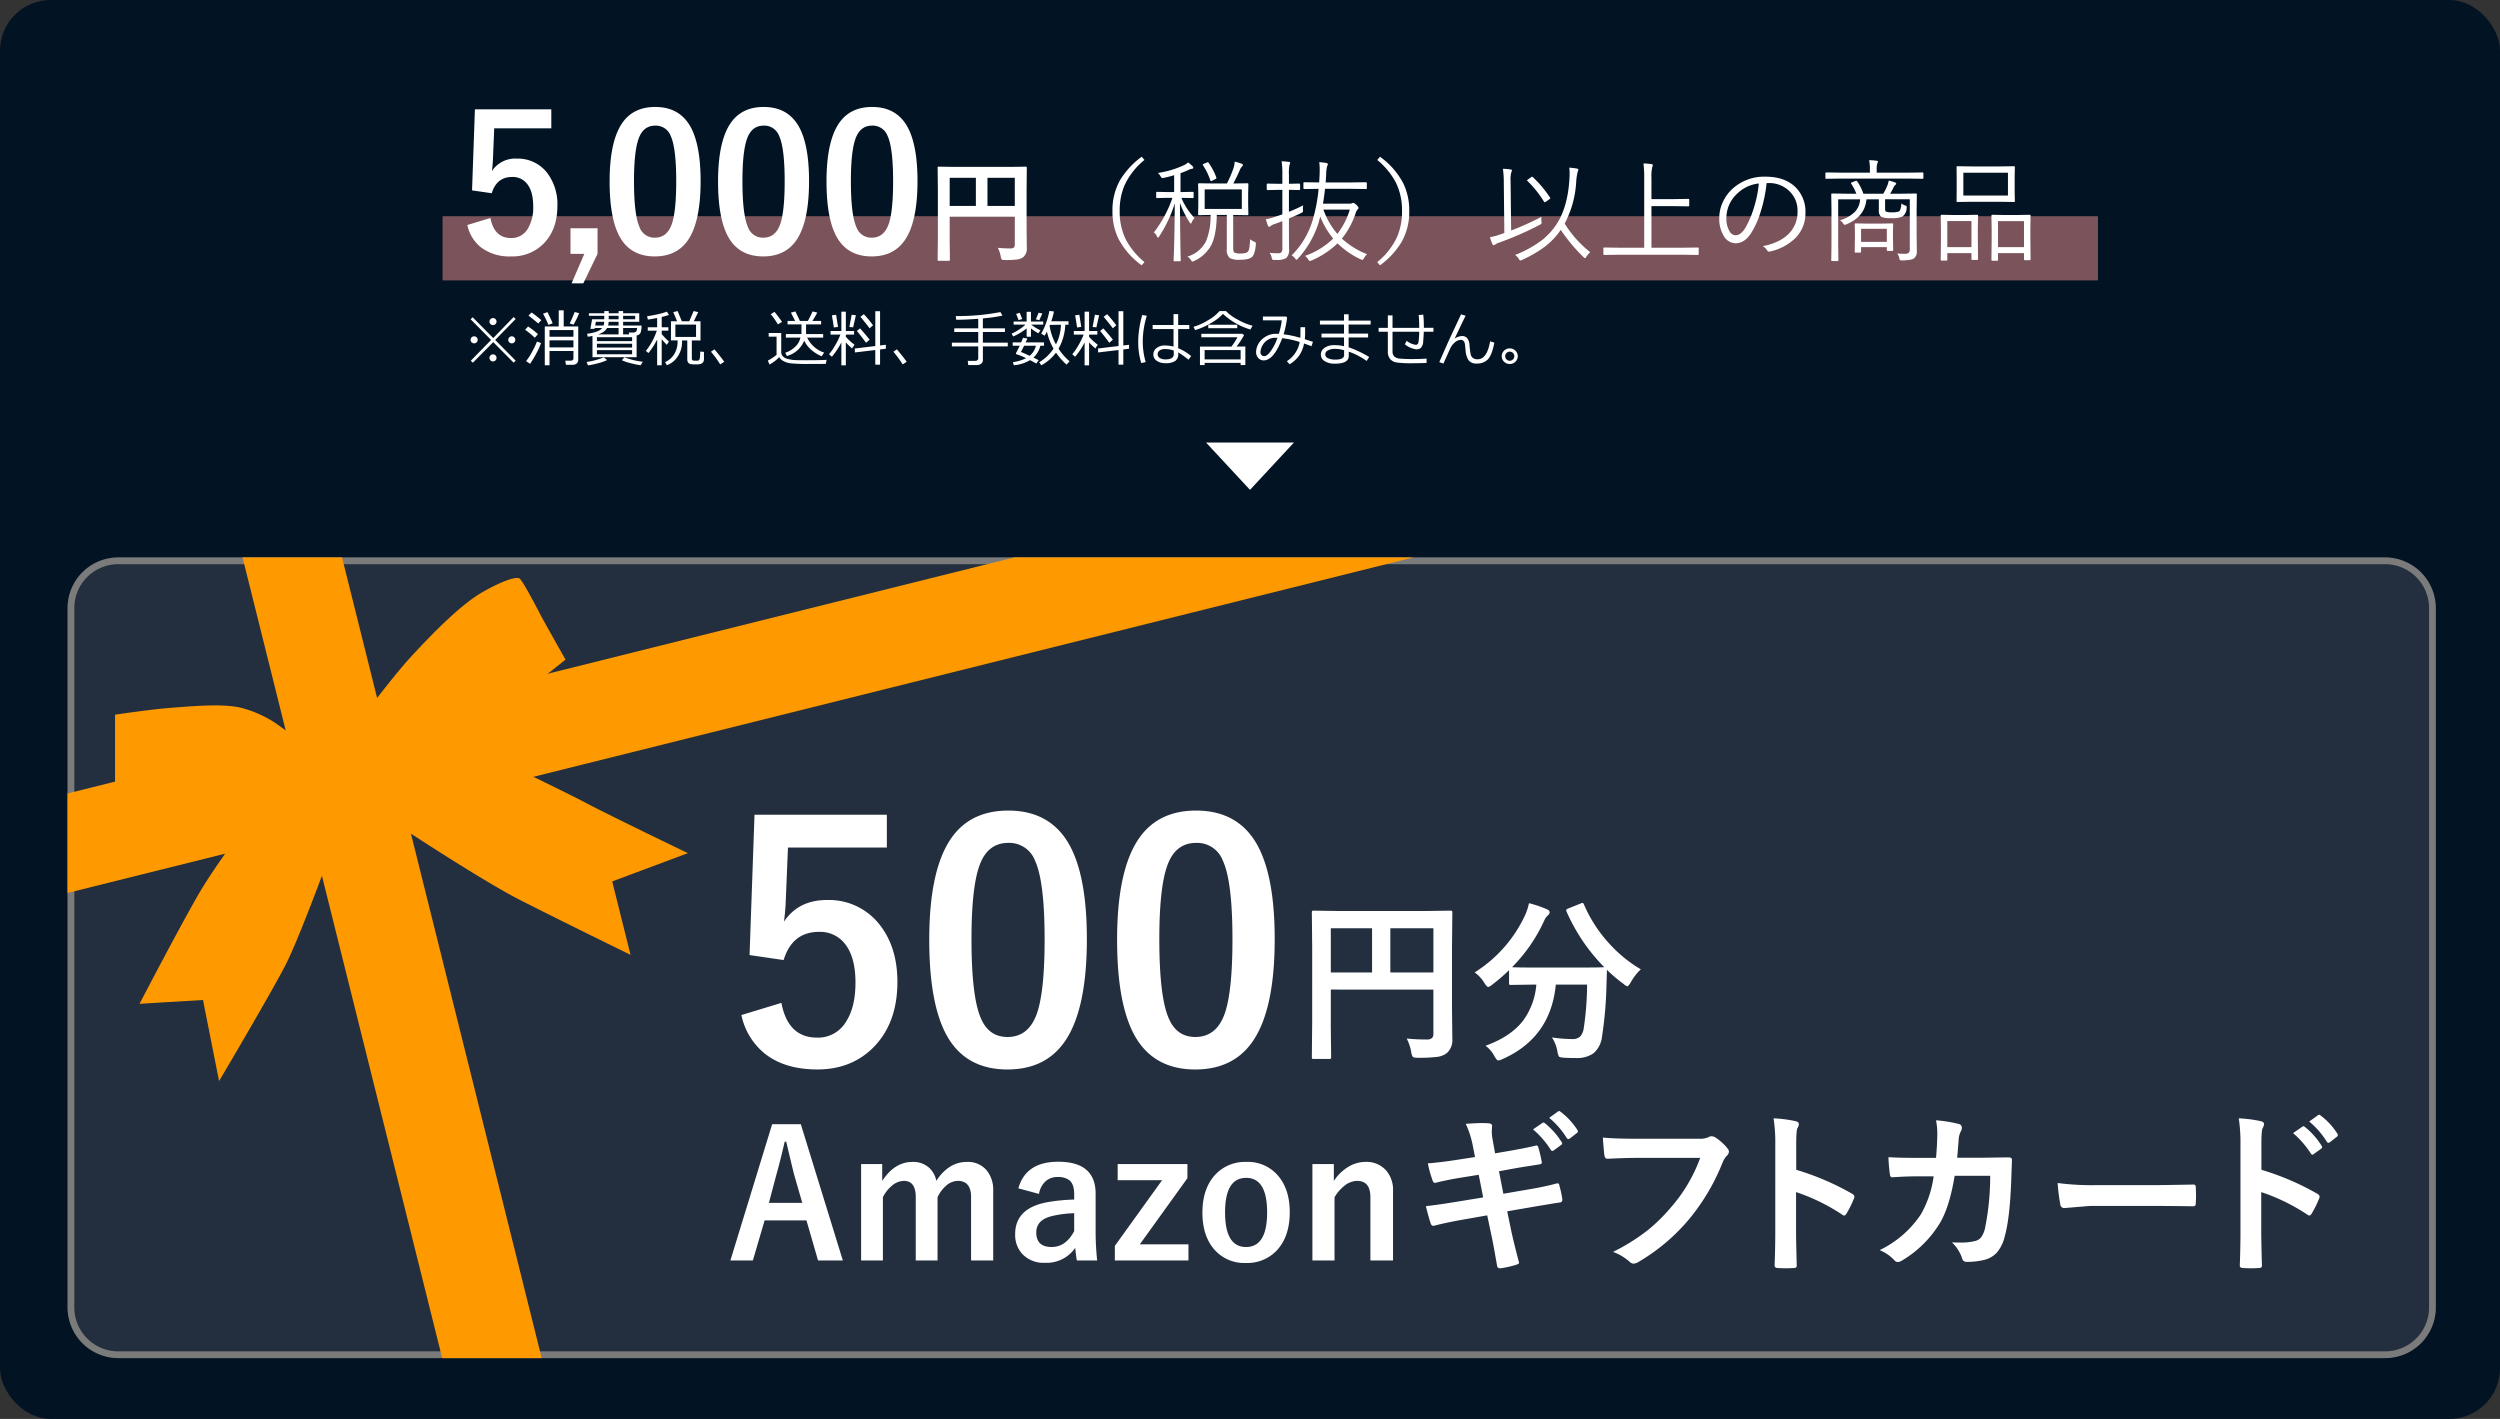
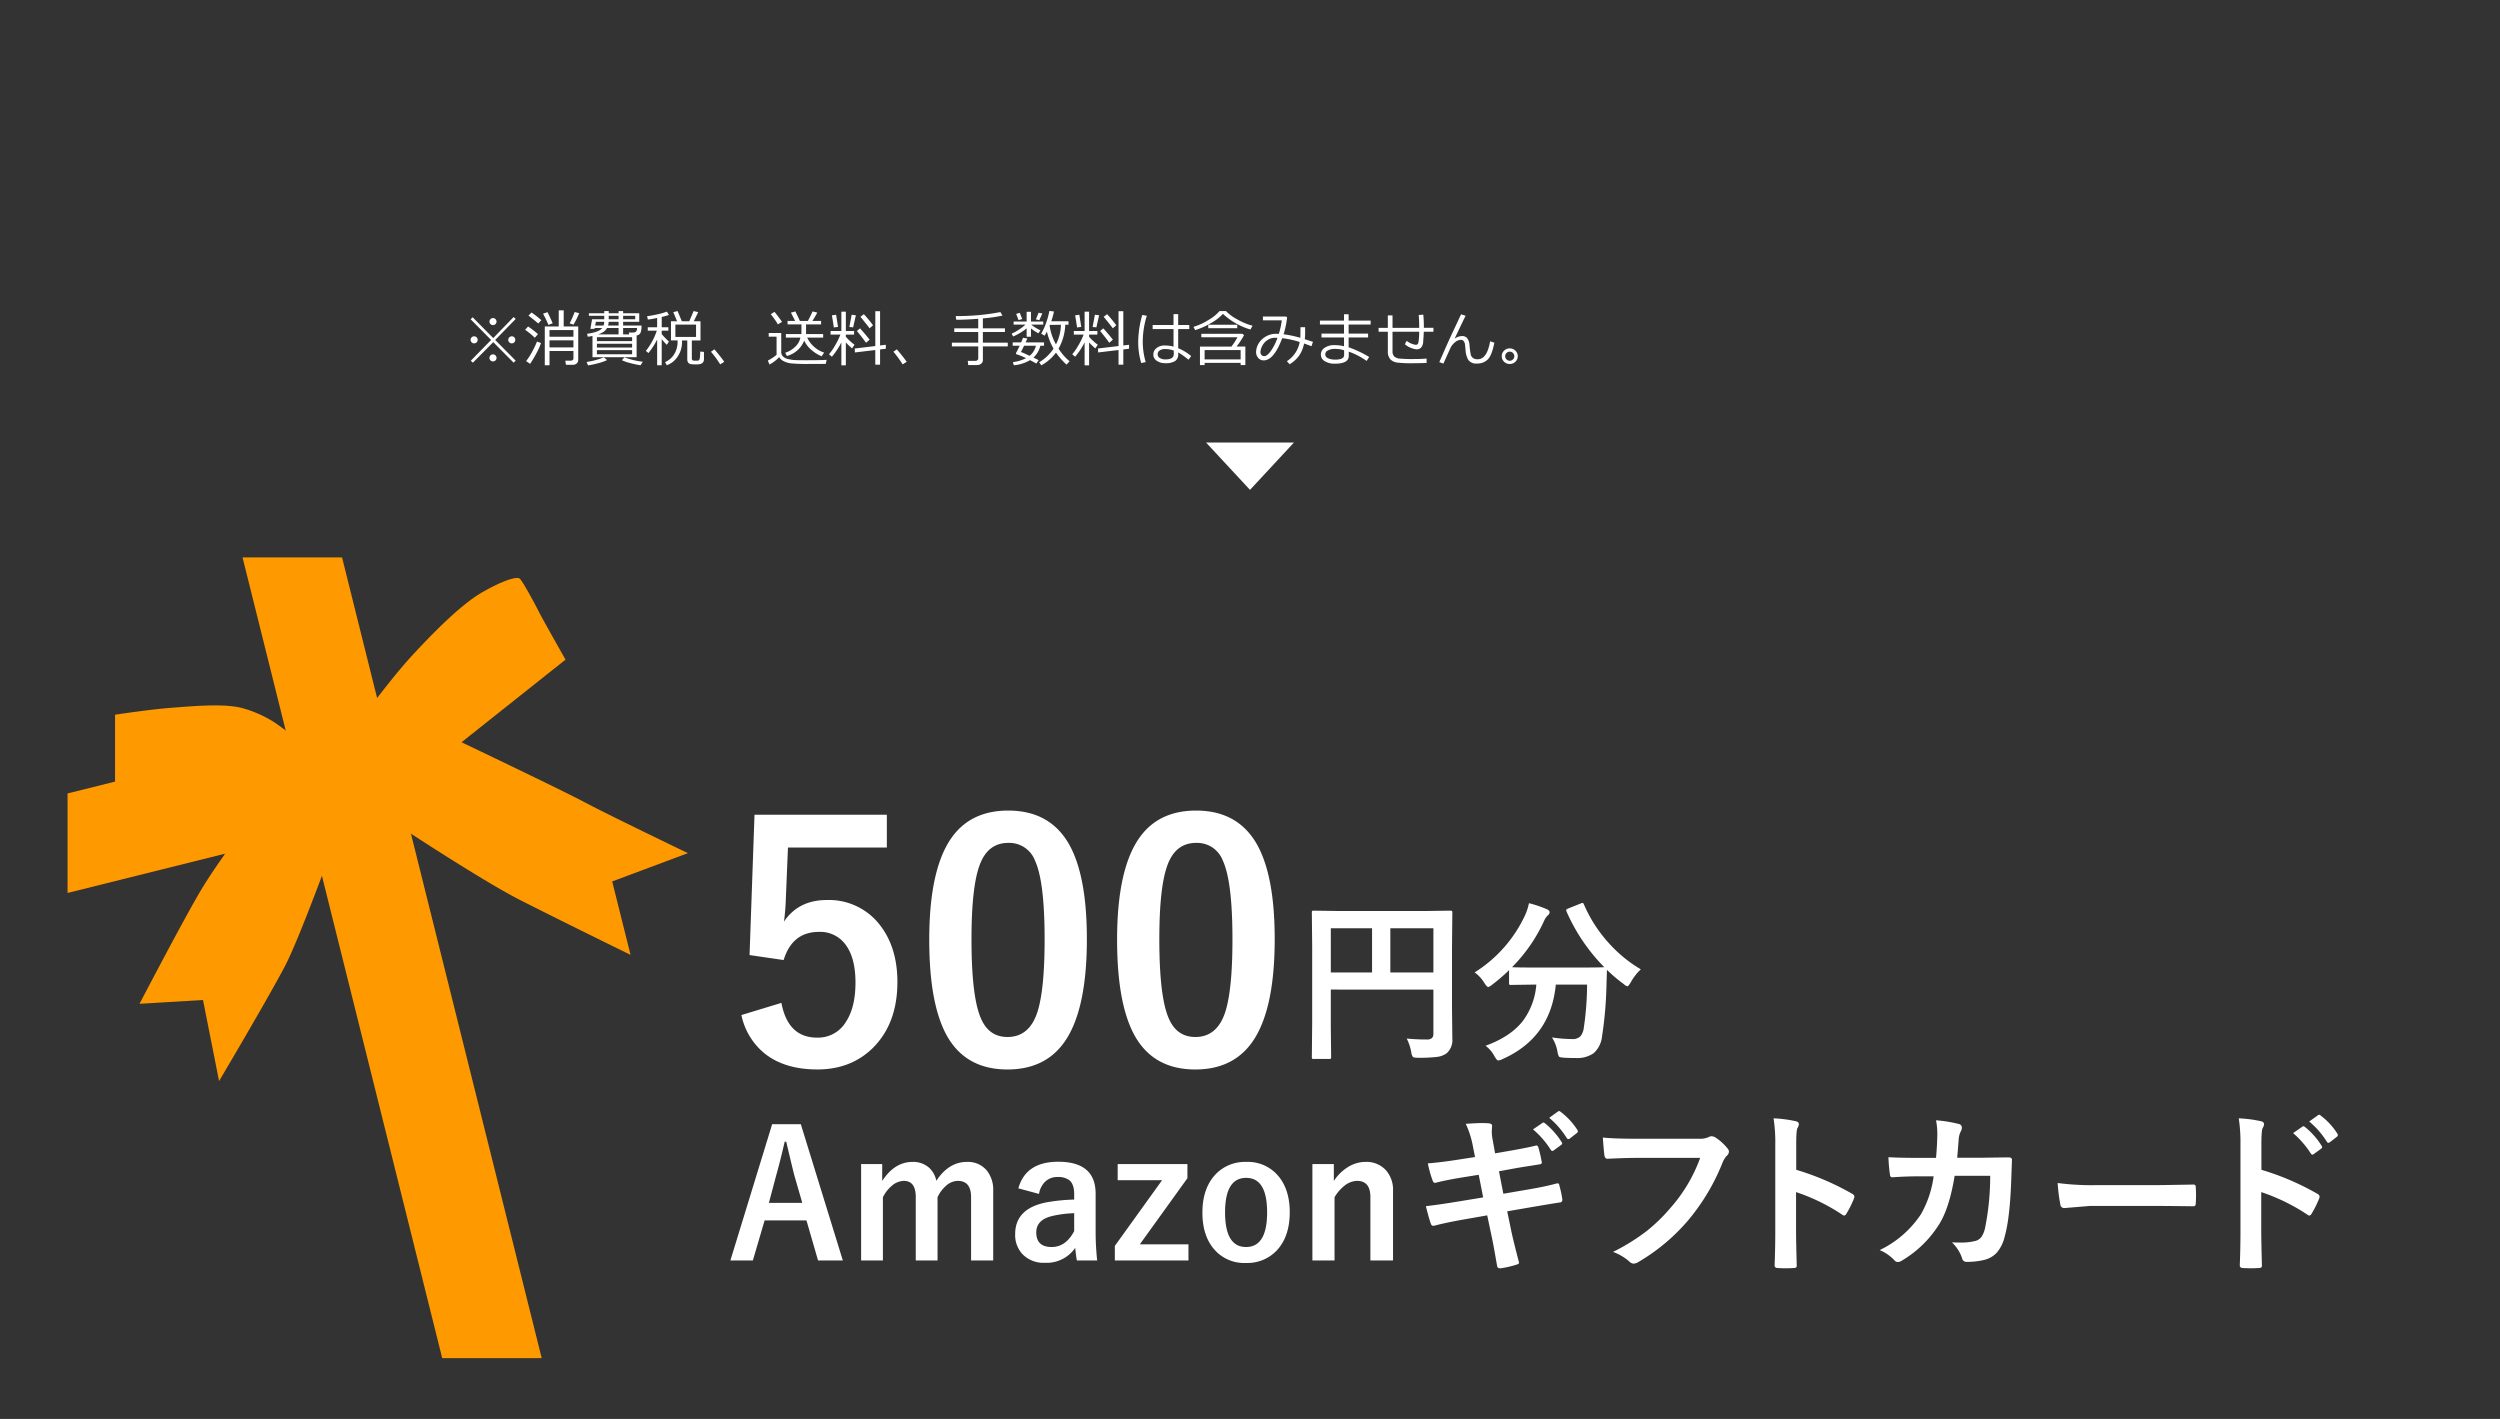
<svg xmlns="http://www.w3.org/2000/svg" width="740" height="420" viewBox="0 0 740 420">
  <rect x="0" y="0" width="740" height="420" fill="#333333" stroke="none" />
  <defs>
    <clipPath id="clip-path">
      <rect id="長方形_2212" data-name="長方形 2212" width="419" height="237" transform="translate(0.464 -0.311)" fill="#f90" />
    </clipPath>
  </defs>
  <g id="amazon_giftcard500" transform="translate(0.203 -0.28)">
-     <rect id="長方形_2217" data-name="長方形 2217" width="740" height="420" rx="15" transform="translate(-0.203 0.28)" fill="#021324" />
    <path id="多角形_5" data-name="多角形 5" d="M13,0,26,14H0Z" transform="translate(382.797 145.28) rotate(180)" fill="#fff" />
-     <rect id="長方形_2218" data-name="長方形 2218" width="490" height="19" transform="translate(130.797 64.28)" fill="#f99595" opacity="0.49" />
-     <path id="パス_16618" data-name="パス 16618" d="M35.186-42.629v5.605h-16.9l-.355,8.613a38.678,38.678,0,0,1-.328,4.047,8.27,8.27,0,0,1,7.328-3.691,10.977,10.977,0,0,1,9.105,4.32,15.382,15.382,0,0,1,2.953,9.68q0,7.191-4.293,11.375A12.975,12.975,0,0,1,23.319.9a14.115,14.115,0,0,1-8.887-2.625,11.461,11.461,0,0,1-4.1-6.672l6.836-2.078q1.121,5.934,6.1,5.934a5.563,5.563,0,0,0,5-2.816,12.2,12.2,0,0,0,1.559-6.59q0-4.43-1.859-6.7a5.358,5.358,0,0,0-4.375-1.969q-4.566,0-6.043,4.813l-5.824-.848.848-23.98ZM48.874-7.437V.137L44.663,8.859H41.191L44.964.137h-4.1V-7.437Zm17.079-35.9q7.109,0,10.391,5.77,3.035,5.387,3.035,16.188,0,12.359-3.965,17.773Q72.105.9,65.816.9,58.625.9,55.4-4.977q-2.953-5.414-2.953-16.3,0-12.3,3.992-17.664Q59.719-43.34,65.953-43.34Zm0,5.523q-3.609,0-4.977,4.02-1.312,3.773-1.312,12.441,0,9.926,1.641,13.59a4.65,4.65,0,0,0,4.512,3.117q3.691,0,5.086-4.184,1.258-3.8,1.258-12.523,0-9.871-1.641-13.426A4.686,4.686,0,0,0,65.953-37.816Zm32.1-5.523q7.109,0,10.391,5.77,3.035,5.387,3.035,16.188,0,12.359-3.965,17.773Q104.207.9,97.918.9,90.727.9,87.5-4.977q-2.953-5.414-2.953-16.3,0-12.3,3.992-17.664Q91.82-43.34,98.055-43.34Zm0,5.523q-3.609,0-4.977,4.02-1.312,3.773-1.312,12.441,0,9.926,1.641,13.59a4.65,4.65,0,0,0,4.512,3.117q3.691,0,5.086-4.184,1.258-3.8,1.258-12.523,0-9.871-1.641-13.426A4.686,4.686,0,0,0,98.055-37.816Zm32.1-5.523q7.109,0,10.391,5.77,3.035,5.387,3.035,16.188,0,12.359-3.965,17.773Q136.309.9,130.02.9,122.828.9,119.6-4.977q-2.953-5.414-2.953-16.3,0-12.3,3.992-17.664Q123.922-43.34,130.156-43.34Zm0,5.523q-3.609,0-4.977,4.02-1.312,3.773-1.312,12.441,0,9.926,1.641,13.59a4.65,4.65,0,0,0,4.512,3.117q3.691,0,5.086-4.184,1.258-3.8,1.258-12.523,0-9.871-1.641-13.426A4.686,4.686,0,0,0,130.156-37.816ZM167.369-1.644a36.505,36.505,0,0,0,3.722.177,1.436,1.436,0,0,0,1.047-.29,1.166,1.166,0,0,0,.242-.838v-8.25H153.108v7.025l.064,5.64q0,.274-.081.322a.6.6,0,0,1-.306.048H149.9a.484.484,0,0,1-.3-.056.524.524,0,0,1-.056-.314l.064-6.461V-18.772l-.064-6.494a.588.588,0,0,1,.064-.354.6.6,0,0,1,.306-.048l4.479.064h16.726l4.447-.064q.274,0,.322.081a.65.65,0,0,1,.048.322l-.064,6.623v11.3l.064,5.72a3.279,3.279,0,0,1-1.063,2.739,3.806,3.806,0,0,1-1.837.693,27.835,27.835,0,0,1-3.529.161q-.838,0-1-.177a2.156,2.156,0,0,1-.29-.886A9.444,9.444,0,0,0,167.369-1.644Zm5.011-20.722h-8.089v8.314h8.089Zm-19.271,8.314h7.75v-8.314h-7.75Zm57.653-13.6A20.828,20.828,0,0,0,204.8-20a19.018,19.018,0,0,0-1.37,7.46,18.582,18.582,0,0,0,1.821,8.443,21.777,21.777,0,0,0,5.511,6.671l-.822.951a22.663,22.663,0,0,1-6.929-7.944,18.342,18.342,0,0,1-1.724-8.121,18.054,18.054,0,0,1,2.272-9.168,23.939,23.939,0,0,1,6.381-6.9ZM243.729-2.675Q243.5.209,242.6,1.063q-.9.822-3.5.822a5.946,5.946,0,0,1-3.078-.5,3.054,3.054,0,0,1-.886-2.61V-11.376h-2.965q-.113,6.042-1.692,9.04a10.8,10.8,0,0,1-4.979,4.56,1.19,1.19,0,0,1-.532.193q-.193,0-.451-.435A2.73,2.73,0,0,0,223.459.951a8.993,8.993,0,0,0,5.527-4.56,19.233,19.233,0,0,0,1.337-7.767q-1.531.016-2.675.048-.145,0-.58.016h-.177a.228.228,0,0,1-.258-.258l.064-2.788v-3.319l-.064-2.771q0-.306.258-.306l4.093.064h4.189a34.072,34.072,0,0,0,1.982-4.657,8.834,8.834,0,0,0,.322-1.8,12.481,12.481,0,0,1,2.095.628q.338.161.338.354a.836.836,0,0,1-.306.5,2.951,2.951,0,0,0-.6.951q-.886,2.079-1.95,4.028h.1l4.093-.064q.274,0,.274.306l-.064,2.771v3.319l.064,2.788q0,.258-.274.258l-4.093-.064h-.129v9.668q0,1.192.322,1.45a3.81,3.81,0,0,0,1.885.29q1.74,0,2.191-.6.5-.6.6-3.625A4.359,4.359,0,0,0,243.2-3.5q.548.226.548.532Q243.746-2.868,243.729-2.675Zm-4.157-10.49v-5.769H228.583v5.769Zm-13.986,2.707a3.53,3.53,0,0,0-.822,1.241q-.161.4-.274.4-.145,0-.322-.322a25.8,25.8,0,0,1-2.9-5.785q.016,5.7.129,12.166.016,1.241.064,3.658.032,1.015.032,1.176,0,.258-.274.258H219.64a.228.228,0,0,1-.258-.258q.274-5.72.354-16.871A39.754,39.754,0,0,1,215.112-5q-.177.338-.354.338-.145,0-.338-.435a2.4,2.4,0,0,0-.886-1.08,35.988,35.988,0,0,0,5.511-10.264h-1.16l-3.4.064a.228.228,0,0,1-.258-.258V-17.95a.228.228,0,0,1,.258-.258l3.4.064h1.66v-5a31.287,31.287,0,0,1-3.078.79,2.205,2.205,0,0,1-.419.064q-.226,0-.532-.548a4.133,4.133,0,0,0-.79-.967,28.068,28.068,0,0,0,7.589-2.24,4.672,4.672,0,0,0,1.354-.886,15.358,15.358,0,0,1,1.289,1.08.759.759,0,0,1,.274.5q0,.274-.5.338a2.745,2.745,0,0,0-.886.29,23.257,23.257,0,0,1-2.417.983v5.591h.226l3.4-.064a.228.228,0,0,1,.258.258v1.321a.228.228,0,0,1-.258.258l-3.368-.064A19.873,19.873,0,0,0,225.586-10.458Zm6.461-11.988a.969.969,0,0,1,.016.145q0,.177-.322.322l-.951.467a.872.872,0,0,1-.322.113q-.129,0-.209-.209a18.437,18.437,0,0,0-2.175-4.463.349.349,0,0,1-.081-.177q0-.1.306-.258l.935-.387a.75.75,0,0,1,.274-.1q.113,0,.209.161A18.252,18.252,0,0,1,232.047-22.446ZM276.665.242a4.178,4.178,0,0,0-.935,1.192q-.29.5-.451.5a1.826,1.826,0,0,1-.5-.161,24.7,24.7,0,0,1-6.864-4.737,25.692,25.692,0,0,1-7.686,5.06,2.88,2.88,0,0,1-.532.161q-.193,0-.435-.435a3.663,3.663,0,0,0-.983-1.08,22.924,22.924,0,0,0,8.347-5.124,23.927,23.927,0,0,1-3.835-6.526q-.016.1-.516,1.917A28.292,28.292,0,0,1,256.2,1.547q-.29.322-.435.322-.161,0-.451-.4a3.03,3.03,0,0,0-1-.854,24.543,24.543,0,0,0,6.236-10.474,46.824,46.824,0,0,0,1.756-9.249l-4.222.064q-.274,0-.274-.29V-20.8q0-.258.274-.258l4.383.064q.064-.725.129-2.111.032-1,.032-1.692a16.859,16.859,0,0,0-.129-2.208q1.466.129,2.079.242.467.113.467.387a2.507,2.507,0,0,1-.242.661,11.05,11.05,0,0,0-.258,2.449q-.032.79-.161,2.272h7.428l4.544-.064q.226,0,.226.258v1.466q0,.29-.226.29l-4.544-.064h-7.605q-.274,2.514-.612,4.4h7.815a1.747,1.747,0,0,0,.757-.129,1.285,1.285,0,0,1,.435-.1q.242,0,.886.564.628.628.628.886a.535.535,0,0,1-.226.435,2.9,2.9,0,0,0-.628,1.192A23.9,23.9,0,0,1,269.2-4.383,23.52,23.52,0,0,0,276.665.242Zm-5.124-13.2h-7.815a22.748,22.748,0,0,0,4.125,7.187A21.786,21.786,0,0,0,271.541-12.955Zm-13.793-1.273a5.133,5.133,0,0,0-.081.935q0,.193.016.387.016.177.016.274a.6.6,0,0,1-.129.435,2.274,2.274,0,0,1-.467.29q-1.321.628-3.577,1.579v4.093l.032,5.043a3.158,3.158,0,0,1-.854,2.578,5.276,5.276,0,0,1-2.868.564h-.564a1.138,1.138,0,0,1-.645-.113,1.329,1.329,0,0,1-.193-.548,4.165,4.165,0,0,0-.628-1.45,22.665,22.665,0,0,0,2.578.129,1.1,1.1,0,0,0,.967-.371,2.023,2.023,0,0,0,.226-1.112V-9.539q-.709.274-2.272.838a3.628,3.628,0,0,0-1.225.628.6.6,0,0,1-.435.193q-.193,0-.322-.29a19.414,19.414,0,0,1-.628-1.934,21.06,21.06,0,0,0,2.933-.79q1.724-.564,1.95-.661V-18.8h-1.192l-3.158.064a.242.242,0,0,1-.274-.274V-20.4q0-.258.274-.258l3.158.064h1.192v-2.675a24.925,24.925,0,0,0-.226-4q.822.032,2.143.177.4.048.4.29a2.011,2.011,0,0,1-.209.628,12.636,12.636,0,0,0-.161,2.868v2.707l3.029-.064q.274,0,.274.258v1.386a.242.242,0,0,1-.274.274l-3.029-.064v6.494A41.32,41.32,0,0,0,257.748-14.228ZM279.662-27.65l.822-.951a22.663,22.663,0,0,1,6.929,7.944,18.342,18.342,0,0,1,1.724,8.121,18.054,18.054,0,0,1-2.272,9.168,23.939,23.939,0,0,1-6.381,6.9l-.822-.951a20.828,20.828,0,0,0,5.962-7.654,19.018,19.018,0,0,0,1.37-7.46,18.582,18.582,0,0,0-1.821-8.443A21.777,21.777,0,0,0,279.662-27.65ZM342.7-.354a6.707,6.707,0,0,0-1.16,1.37q-.242.4-.354.4-.129,0-.435-.29a49.739,49.739,0,0,1-6.768-8.089A21.488,21.488,0,0,1,329.307-2a37.374,37.374,0,0,1-6.8,3.948,1.826,1.826,0,0,1-.5.161q-.193,0-.467-.5a3.856,3.856,0,0,0-1.08-1.144A33.19,33.19,0,0,0,328.534-4a19.769,19.769,0,0,0,4.141-4.544q3.126-4.689,3.787-12.278.145-1.724.145-2.82a12.14,12.14,0,0,0-.113-1.74q1.257.1,2.272.274.435.1.435.354a4.5,4.5,0,0,1-.226.693,16.982,16.982,0,0,0-.435,3.174,29.936,29.936,0,0,1-3.4,12.069A33.074,33.074,0,0,0,342.7-.354ZM328.276-9.426a2.912,2.912,0,0,1,.048.4q0,.258-.564.58a96.909,96.909,0,0,1-12.085,5.285,4.264,4.264,0,0,0-1.16.564.557.557,0,0,1-.387.193q-.226,0-.371-.338a17.16,17.16,0,0,1-.725-2.046,21.269,21.269,0,0,0,2.675-.693q.532-.161,1.579-.564l-.161-14.486a30.533,30.533,0,0,0-.258-4.512,18.235,18.235,0,0,1,2.224.193q.435.048.435.306a1.994,1.994,0,0,1-.193.612,7.916,7.916,0,0,0-.209,2.4q0,.435.016.967L319.3-6.768a86.064,86.064,0,0,0,8.975-4.044,4.356,4.356,0,0,0-.048.677A5.012,5.012,0,0,0,328.276-9.426Zm2.546-7.074a.313.313,0,0,1,.064.161q0,.129-.29.338l-.935.661a.941.941,0,0,1-.419.193q-.1,0-.242-.193a31.6,31.6,0,0,0-4.882-6.107.264.264,0,0,1-.1-.161q0-.1.29-.306l.9-.628a.584.584,0,0,1,.306-.145.314.314,0,0,1,.209.113A33.394,33.394,0,0,1,330.822-16.5ZM374.811.209a.228.228,0,0,1-.258.258L370.187.4H351.221l-4.367.064A.228.228,0,0,1,346.6.209V-1.482a.228.228,0,0,1,.258-.258l4.367.064h7.46v-20.19a37.734,37.734,0,0,0-.209-4.753,19.266,19.266,0,0,1,2.32.193q.435.064.435.29a1.951,1.951,0,0,1-.177.628,13.17,13.17,0,0,0-.226,3.207v6.236h6.558l4.351-.064q.274,0,.274.258v1.692q0,.258-.274.258l-4.351-.064h-6.558V-1.676h9.362l4.367-.064a.228.228,0,0,1,.258.258ZM394.92-20.818a42.415,42.415,0,0,1-1.772,8.524,26.2,26.2,0,0,1-2.578,5.9q-2,3.4-4.85,3.4A4.1,4.1,0,0,1,382.207-5.2,9.782,9.782,0,0,1,380.9-10.49a11.237,11.237,0,0,1,1.128-4.85,12.219,12.219,0,0,1,2.707-3.706A13.924,13.924,0,0,1,394.63-22.7q5.849,0,9.056,3.335a10.1,10.1,0,0,1,2.723,7.3,10.364,10.364,0,0,1-2.917,7.477,15.415,15.415,0,0,1-7.573,4.028,1.153,1.153,0,0,1-.29.048.654.654,0,0,1-.564-.4,3.732,3.732,0,0,0-1.289-1.225q5.3-1.047,7.944-3.932a9.135,9.135,0,0,0,2.353-6.4,7.923,7.923,0,0,0-2.8-6.3,8.491,8.491,0,0,0-5.72-2.046Zm-2.3.129a10.73,10.73,0,0,0-6.429,3.029,9.758,9.758,0,0,0-3.174,7.138,7.157,7.157,0,0,0,1,4.093,2.074,2.074,0,0,0,1.676,1.063q1.692,0,3.062-2.417a29.267,29.267,0,0,0,2.546-6.2A34.826,34.826,0,0,0,392.616-20.689ZM439.377-.725a2.589,2.589,0,0,1-.757,2.143q-.741.628-3.593.661a1.2,1.2,0,0,1-.628-.1.974.974,0,0,1-.193-.5,3.444,3.444,0,0,0-.628-1.45q1.241.1,2.336.1,1.386,0,1.386-1.192V-16.017h-7.315v2.675q0,.79.226.951a3.96,3.96,0,0,0,1.74.226,5.5,5.5,0,0,0,2.175-.258q.532-.354.693-2.369a3.163,3.163,0,0,0,1.1.6q.483.161.483.483a1.973,1.973,0,0,1-.032.306,3.2,3.2,0,0,1-1.241,2.5,7.5,7.5,0,0,1-3.335.467,6.872,6.872,0,0,1-2.933-.371,2.185,2.185,0,0,1-.725-1.9v-3.3h-3.658q-.467,5.172-5.946,7.4a1.255,1.255,0,0,1-.451.161q-.274,0-.532-.435a2.881,2.881,0,0,0-.918-.918,10.277,10.277,0,0,0,4.5-2.578,5.953,5.953,0,0,0,1.466-3.625h-6.494V-2.3l.064,4.351q0,.226-.258.226h-1.6q-.258,0-.258-.226l.064-4.4v-10.7l-.064-4.4q0-.274.258-.274l4.657.064h2.514a14.269,14.269,0,0,0-1.531-2.965.313.313,0,0,1-.064-.161q0-.113.371-.274l.918-.354a.732.732,0,0,1,.274-.081.358.358,0,0,1,.29.193,14.1,14.1,0,0,1,1.821,3.642h5.9a19.3,19.3,0,0,0,1.257-2.578,8.683,8.683,0,0,0,.354-1.321,15.8,15.8,0,0,1,1.885.564q.322.145.322.371,0,.145-.322.419a1.971,1.971,0,0,0-.467.661,17.119,17.119,0,0,1-1.015,1.885h3.029l4.625-.064q.258,0,.258.274l-.064,4.576v7.187Zm-6.993-.242q0,.242-.274.242h-1.354q-.258,0-.258-.242v-.886h-7.622V-.5q0,.274-.258.274h-1.354a.242.242,0,0,1-.274-.274l.064-4.222V-6.284l-.064-2.336a.228.228,0,0,1,.258-.258l3.48.064h3.948l3.448-.064a.228.228,0,0,1,.258.258L432.319-6.7V-5ZM430.5-3.4V-7.267h-7.622V-3.4Zm10.828-18.933q0,.258-.226.258l-4.286-.064H416.851l-4.27.064a.228.228,0,0,1-.258-.258V-23.7a.228.228,0,0,1,.258-.258l4.27.064h8.637v-.757a13.574,13.574,0,0,0-.226-2.933,17.9,17.9,0,0,1,2.208.161q.4.048.4.258a2.128,2.128,0,0,1-.209.6,6.851,6.851,0,0,0-.161,1.917v.757h9.313l4.286-.064q.226,0,.226.258Zm27.07,6.864a.228.228,0,0,1-.258.258l-4.431-.064H455.8l-4.431.064q-.226,0-.226-.258l.032-3.013v-4.044l-.032-3.013q0-.258.226-.258l4.431.064h7.912l4.431-.064a.228.228,0,0,1,.258.258l-.064,3.013v4.044Zm-2.046-1.66V-23.88h-13.2v6.751Zm6.7,18.853q0,.29-.258.29h-1.434q-.258,0-.258-.29V-.064h-7.686V1.917a.228.228,0,0,1-.258.258h-1.434a.228.228,0,0,1-.258-.258l.064-6.075V-7.09l-.064-4.044q0-.29.258-.29l3.545.064h3.98l3.545-.064q.258,0,.258.29l-.064,3.577v3.335ZM471.1-1.853V-9.539h-7.686v7.686ZM457.5,1.692a.228.228,0,0,1-.258.258h-1.434a.228.228,0,0,1-.258-.258V-.064H448.4v1.95a.228.228,0,0,1-.258.258h-1.418q-.274,0-.274-.258l.064-6.042V-7.138l-.064-4.028a.228.228,0,0,1,.258-.258l3.4.064h3.738l3.4-.064a.228.228,0,0,1,.258.258l-.064,3.577V-4.3Zm-1.95-3.545V-9.571H448.4v7.718Z" transform="translate(127.797 75.28)" fill="#fff" />
    <path id="パス_16619" data-name="パス 16619" d="M7.884-1.063A1.007,1.007,0,0,1,8.191-1.8a1.007,1.007,0,0,1,.738-.308,1.007,1.007,0,0,1,.738.308,1.007,1.007,0,0,1,.308.738,1.007,1.007,0,0,1-.308.738,1.007,1.007,0,0,1-.738.308,1.007,1.007,0,0,1-.738-.308A1.007,1.007,0,0,1,7.884-1.063Zm5.563-5.344a1.007,1.007,0,0,1,.308-.738,1.007,1.007,0,0,1,.738-.308.992.992,0,0,1,.734.308,1.014,1.014,0,0,1,.3.738,1.014,1.014,0,0,1-.3.738.992.992,0,0,1-.734.308,1.007,1.007,0,0,1-.738-.308A1.007,1.007,0,0,1,13.447-6.407ZM2.3-6.407a1.007,1.007,0,0,1,.308-.738,1.007,1.007,0,0,1,.738-.308,1.007,1.007,0,0,1,.738.308,1.007,1.007,0,0,1,.308.738,1.007,1.007,0,0,1-.308.738,1.007,1.007,0,0,1-.738.308,1.007,1.007,0,0,1-.738-.308A1.007,1.007,0,0,1,2.3-6.407Zm5.581-5.4a1.007,1.007,0,0,1,.308-.738,1.007,1.007,0,0,1,.738-.308,1.007,1.007,0,0,1,.738.308,1.007,1.007,0,0,1,.308.738.992.992,0,0,1-.308.734,1.014,1.014,0,0,1-.738.3,1.014,1.014,0,0,1-.738-.3A.992.992,0,0,1,7.884-11.8ZM15.645-.237l-.615.58L9-5.722,2.971.36,2.355-.22,8.367-6.372,2.3-12.507l.615-.58L9-6.926l6.029-6.231.615.571L9.58-6.372ZM32.739-3.111H25.655V1.116h-1.4V-10.362h4.131v-4.772h1.468v4.772h4.3V-.5A1.384,1.384,0,0,1,33.706.58a1.629,1.629,0,0,1-1.134.4H30.516l-.185-1.23h1.714a.718.718,0,0,0,.479-.185.561.561,0,0,0,.215-.439Zm0-4.219V-9.3H25.655V-7.33ZM25.655-4.175h7.084V-6.267H25.655Zm7.084-6.732-1.116-.369a33.825,33.825,0,0,0,1.468-3.357l1.336.325A20.289,20.289,0,0,1,32.739-10.907Zm-7.418.07a26.843,26.843,0,0,0-1.582-3.3l1.31-.475q.8,1.564,1.538,3.3Zm-3.006-.4q-.642-.606-2.883-2.347l.9-.923a28.917,28.917,0,0,1,2.9,2.276ZM21.3-7.022a23.357,23.357,0,0,0-2.865-2.364l.879-.976A26.129,26.129,0,0,1,22.236-8.1ZM19.907.694,18.729-.114a17.2,17.2,0,0,0,1.749-2.707A24.648,24.648,0,0,0,21.946-5.9l1.2.439a19.624,19.624,0,0,1-1.354,3.006A31.383,31.383,0,0,1,19.907.694ZM38.373-1.274V-7.559q-.677.141-1.38.229l-.22-.87q3.577-.475,4.456-1.705h-2.2l-.07.255H37.749l.51-2.856h3.6v-1.011H37.31v-.756h4.553v-.659h1.318v.659H46.1v-.659h1.345v.659h4.772v2.531H47.443v1.107h5.449a6.042,6.042,0,0,1-.268,2.07,1.4,1.4,0,0,1-1.182.848v6.442Zm4.808-12.243v1.011H46.1v-1.011Zm4.263,1.011h3.577v-1.011H47.443Zm-5.81,1.872a3.831,3.831,0,0,0,.22-1.107h-2.47l-.22,1.107Zm1.538-1.107a4.968,4.968,0,0,1-.185,1.107H46.1v-1.107Zm-3.12,3.727H46.1v-1.89H42.68a3.289,3.289,0,0,1-1.107,1.182A6.984,6.984,0,0,1,40.052-8.016Zm7.392,0h1.8l-.114-.562h1.125a1.512,1.512,0,0,0,1-.264,1.4,1.4,0,0,0,.3-1.063H47.443ZM39.691-6.029H50.106v-1.16H39.691Zm0,1.89H50.106V-5.256H39.691Zm10.415.773H39.691v1.23H50.106ZM37.055,1.151,36.633.141a21.8,21.8,0,0,0,5.115-1.38l.94.826a14.256,14.256,0,0,1-2.676.94A23.692,23.692,0,0,1,37.055,1.151ZM52.6,1.116A27.594,27.594,0,0,1,49.619.492a13.466,13.466,0,0,1-2.544-.87l.756-.861A21.961,21.961,0,0,0,53.279.07ZM60.381,1.1,59.862.176a5.959,5.959,0,0,0,2.8-2.5,6.994,6.994,0,0,0,.905-3.472v-.439h-1.96V-11.9h1.8q-.791-2-1.125-2.707l1.283-.325L64.828-11.9h2.2l1.283-3.032,1.362.325L68.361-11.9h1.986v5.669H67.781V-.94a.783.783,0,0,0,.136.5.724.724,0,0,0,.549.189q.413.018.738.018a1.467,1.467,0,0,0,.558-.075.559.559,0,0,0,.259-.255,2.708,2.708,0,0,0,.167-.8,14.463,14.463,0,0,0,.07-1.578l1.116.105V-.686a1.489,1.489,0,0,1-.255.9A1.4,1.4,0,0,1,70.4.716,4.247,4.247,0,0,1,69.117.87,12.713,12.713,0,0,1,67.632.8a1.283,1.283,0,0,1-.91-.444,1.66,1.66,0,0,1-.286-1.037V-6.231H64.881v.554a7.53,7.53,0,0,1-1.226,4.109A6.362,6.362,0,0,1,60.381,1.1Zm8.648-12.015H62.912v3.639h6.117ZM54.94-2.5l-.765-.624a19.5,19.5,0,0,0,3.243-6H54.738v-1.011h2.777v-2.742q-1.74.352-2.751.466l-.229-.993q1.292-.158,3.063-.554a19.675,19.675,0,0,0,2.8-.8l.606.984a21.469,21.469,0,0,1-2.136.6v3.041h1.969v1.011H58.869V-8.1A24.12,24.12,0,0,0,61-5.9l-.624.967a19.2,19.2,0,0,1-1.512-1.679V1.116H57.516V-6.5A21.441,21.441,0,0,1,54.94-2.5ZM77.379.088l-1.2.773a28.879,28.879,0,0,0-2.733-3.744L74.47-3.6Q76.395-1.327,77.379.088Zm23.669-6.275a7.626,7.626,0,0,1-5.133,4.562l-.492-.967a7.473,7.473,0,0,0,3.015-1.828,5.04,5.04,0,0,0,1.485-2.654h-4.3V-8.121h4.605v-2.848H96.117V-12h2.241q-.3-.606-1.248-2.461l1.318-.36q.536,1.081,1.345,2.821h2.355q.439-.782,1.406-2.821l1.38.343q-.562,1.1-1.45,2.479h2.584v1.028h-4.456v2.848h5.063v1.046h-4.729a8.481,8.481,0,0,0,5.027,4.447L106.2-1.547a10.848,10.848,0,0,1-2.826-1.705A8.033,8.033,0,0,1,101.048-6.187Zm-7.8-4.8a21.063,21.063,0,0,0-2.109-3.006l1.116-.7q1.38,1.705,2.224,2.979ZM107.429.712l-4.9.018A51.156,51.156,0,0,1,97.11.554a6.272,6.272,0,0,1-2.193-.672,3.141,3.141,0,0,1-1.279-1.173A10.662,10.662,0,0,1,90.756.9L90.281-.281a10.03,10.03,0,0,0,1.358-.787,8.941,8.941,0,0,0,1.226-.918V-7.348H90.536v-1.09h3.709v5.643a1.733,1.733,0,0,0,.58,1.349,3.007,3.007,0,0,0,1.362.7q.782.18,1.468.277t3.981.1q4.254,0,6.047-.114Zm8.622-3.384-.035-1.169,6.073-.729V-14.88H123.5V-4.746l1.705-.2v1.178l-1.705.2V.949h-1.415V-3.393Zm-6.812,1.266-.861-.729a15.676,15.676,0,0,0,1.789-2.584,19.472,19.472,0,0,0,1.586-3.234h-2.9V-9.026h3.19v-5.722h1.327v5.722h2.443v1.072H113.37v.642a15.828,15.828,0,0,0,2.566,2.347l-.712,1.1a17.694,17.694,0,0,1-1.854-1.784V1.134h-1.327V-5.651A20.9,20.9,0,0,1,109.239-1.406ZM120.4-9.826q-1.063-1.424-2.716-3.4L118.7-14a33.588,33.588,0,0,1,2.716,3.287Zm-10.591-.246q-.185-1.406-.571-3.595l1.248-.167.571,3.6Zm5.722-.035-1.116-.105.677-3.621,1.248.149Zm3.806,4.57q-1.143-1.617-2.7-3.489l.932-.782q1.345,1.468,2.848,3.357ZM131.379.088l-1.2.773a28.879,28.879,0,0,0-2.733-3.744L128.47-3.6Q130.395-1.327,131.379.088Zm13.377-4.544V-5.572h7.8V-8.728h-7.093v-1.09h7.093v-2.821q-3.691.29-6.521.29l-.141-1.1a66.8,66.8,0,0,0,13.219-1.178l.624,1.046a45.826,45.826,0,0,1-5.81.826v2.936h6.539v1.09h-6.539v3.155H161.3v1.116h-7.365V-.4A1.278,1.278,0,0,1,153.426.65a1.862,1.862,0,0,1-1.2.4H149.6l-.141-1.23h2.294a.868.868,0,0,0,.549-.207.6.6,0,0,0,.259-.47v-3.6ZM175.57-2.619a13.166,13.166,0,0,1-4.351,3.753L170.6.229a13.117,13.117,0,0,0,4.245-4.034,18.14,18.14,0,0,1-1.96-5.045,13.046,13.046,0,0,1-.686,1.222l-1.011-.624a16.959,16.959,0,0,0,1.481-3.239,21.708,21.708,0,0,0,.945-3.476l1.354.167a18.931,18.931,0,0,1-.8,2.9h5.115v1.028h-.958A15.649,15.649,0,0,1,176.335-3.8,15.859,15.859,0,0,0,179.6-.062l-.905.993A21.245,21.245,0,0,1,175.57-2.619Zm-.009-2.443a13.1,13.1,0,0,0,1.468-5.8l-3.27.026-.079.2A16.257,16.257,0,0,0,175.562-5.062ZM162.905-7.409l-.466-.826a14.188,14.188,0,0,0,2.07-1.134,14.085,14.085,0,0,0,2.043-1.547h-3.524v-.914h3.858v-2.883h1.283v2.883h3.639v.914h-3.56a13.377,13.377,0,0,0,2.733,1.7l-.624.879a14.57,14.57,0,0,1-2.188-1.45V-7.33h-1.283V-9.817A16.3,16.3,0,0,1,162.905-7.409Zm7.726-4.808-1.011-.255.809-1.969,1.107.237Zm-6.135-.035-.712-1.837,1.063-.316.738,1.837ZM167.889-.4a11.086,11.086,0,0,1-4.8,1.512l-.264-.923a12,12,0,0,0,3.885-1.169,18.819,18.819,0,0,0-2.777-1.143q-.2,0-.2-.316a.246.246,0,0,1,.035-.123q.439-.782,1.046-2.092h-2.057v-.993h2.5q.4-.932.554-1.362l1.283.2q-.158.4-.51,1.16h5.449v.993h-1.09a6.874,6.874,0,0,1-2.048,3.5q1.011.483,1.556.773l-.729.993Q169.093.22,167.889-.4Zm-.114-1.283a5.417,5.417,0,0,0,1.854-2.971h-3.507q-.694,1.45-.94,1.837Q165.858-2.584,167.774-1.679Zm20.276-.993-.035-1.169,6.073-.729V-14.88H195.5V-4.746l1.705-.2v1.178l-1.705.2V.949h-1.415V-3.393Zm-6.812,1.266-.861-.729a15.676,15.676,0,0,0,1.789-2.584,19.472,19.472,0,0,0,1.586-3.234h-2.9V-9.026h3.19v-5.722h1.327v5.722h2.443v1.072H185.37v.642a15.828,15.828,0,0,0,2.566,2.347l-.712,1.1a17.694,17.694,0,0,1-1.854-1.784V1.134h-1.327V-5.651A20.9,20.9,0,0,1,181.239-1.406ZM192.4-9.826q-1.063-1.424-2.716-3.4L190.7-14a33.588,33.588,0,0,1,2.716,3.287Zm-10.591-.246q-.185-1.406-.571-3.595l1.248-.167.571,3.6Zm5.722-.035-1.116-.105.677-3.621,1.248.149Zm3.806,4.57q-1.143-1.617-2.7-3.489l.932-.782q1.345,1.468,2.848,3.357ZM215.587-1.6,214.8-.519a25.553,25.553,0,0,0-3.041-2.18v.536a2.341,2.341,0,0,1-.883,2,5.133,5.133,0,0,1-3,.664,4.272,4.272,0,0,1-2.457-.694,2.148,2.148,0,0,1-1.024-1.863,2.324,2.324,0,0,1,.976-1.938,3.775,3.775,0,0,1,2.355-.743,10.691,10.691,0,0,1,2.637.325V-9.606h-6.179v-1.187h6.179v-3.226h1.38v3.226h3.278v1.187h-3.278v5.678A14.414,14.414,0,0,1,215.587-1.6Zm-5.15-.562V-3.226a6.926,6.926,0,0,0-2.689-.448,2.6,2.6,0,0,0-1.5.417,1.3,1.3,0,0,0-.584,1.129,1.236,1.236,0,0,0,.677,1.112,3.1,3.1,0,0,0,1.608.4Q210.437-.615,210.437-2.162ZM202.122.176l-1.31.29a21.1,21.1,0,0,1-.9-6.275,29.452,29.452,0,0,1,1.2-7.963l1.345.237a26.119,26.119,0,0,0-1.2,7.576A21.8,21.8,0,0,0,202.122.176ZM233.13-9.466A20.191,20.191,0,0,1,225-14.089a14.975,14.975,0,0,1-3.586,2.747,22.2,22.2,0,0,1-4.641,2.061l-.51-.967a17.4,17.4,0,0,0,4.351-1.986,12.481,12.481,0,0,0,3.375-2.7h1.89a12.984,12.984,0,0,0,3.27,2.421,18.516,18.516,0,0,0,4.605,1.929Zm-12.48-.378v-1.028h8.569v1.028ZM230.229.413H219.568v.642h-1.38V-4.412h9.325a20.153,20.153,0,0,0,1.767-2.751H218.593V-8.191h12.155l.492.4a22.821,22.821,0,0,1-2.224,3.375h2.61V1.055h-1.4ZM219.568-.615h10.661V-3.384H219.568Zm32.063-5.2-.431,1.3q-1.178-.457-2.188-.809a9.675,9.675,0,0,1-1.468,3.586A9.328,9.328,0,0,1,244.723.826l-.809-.914a8.548,8.548,0,0,0,3.8-5.678A27.454,27.454,0,0,0,242.534-6.9Q240.073-.325,237.05-.325a2.058,2.058,0,0,1-1.608-.725A2.554,2.554,0,0,1,234.8-2.8a5.046,5.046,0,0,1,.646-2.351A5.734,5.734,0,0,1,237.5-7.282a5.842,5.842,0,0,1,3.19-.91q.4,0,.835.018a20,20,0,0,0,.879-4.017h-5.581v-1.116h6.891l.272.29a27.447,27.447,0,0,1-1.046,4.966A29.713,29.713,0,0,1,247.887-7q.053-.642.053-3.155h1.371l.009,1.529a17.848,17.848,0,0,1-.1,2.039Q250.031-6.337,251.631-5.818ZM241.128-7q-.4-.018-.65-.018a4.009,4.009,0,0,0-2.4.743,4.523,4.523,0,0,0-1.512,1.78,4.335,4.335,0,0,0-.479,1.731,1.188,1.188,0,0,0,.325.835,1.037,1.037,0,0,0,.791.352q.923,0,2.092-1.718A15.124,15.124,0,0,0,241.128-7Zm27.149,5.669-.756,1.169a21,21,0,0,0-5.291-2.751v1.3q0,2.268-4.184,2.268a5.5,5.5,0,0,1-2.865-.716,2.2,2.2,0,0,1-1.2-1.964,2.351,2.351,0,0,1,1.143-2.052,4.852,4.852,0,0,1,2.751-.76,11.943,11.943,0,0,1,2.953.325V-7.11h-6.662V-8.262h6.662v-2.681H253.7v-1.151h7.128v-1.89h1.362v1.89h6.521v1.151h-6.521v2.681h5.766V-7.11h-5.766v2.9A32.575,32.575,0,0,1,268.277-1.336Zm-7.418-.738V-3.313a8.838,8.838,0,0,0-2.979-.413,3.708,3.708,0,0,0-1.784.439,1.309,1.309,0,0,0-.817,1.16A1.259,1.259,0,0,0,256.1-.962a4.7,4.7,0,0,0,2.061.4,5.482,5.482,0,0,0,1.718-.193,1.835,1.835,0,0,0,.756-.448A1.321,1.321,0,0,0,260.859-2.074Zm24.407,2.5Q283.1.519,280.96.519a32.322,32.322,0,0,1-4.443-.207,3.345,3.345,0,0,1-2-.984,3.428,3.428,0,0,1-.716-2.386V-8.807h-2.733V-9.958H273.8v-3.683h1.389v3.683h7.9q0-2.224-.158-3.8l1.362-.105a35.151,35.151,0,0,1,.167,3.6v.3H287.3v1.151H284.44q-.044,1.38-.171,2.817a3.018,3.018,0,0,1-.642,1.916,1.95,1.95,0,0,1-1.384.479,6.429,6.429,0,0,1-3.4-1.5l.519-1.02a5.635,5.635,0,0,0,2.716,1.187q.615,0,.782-.743a20.09,20.09,0,0,0,.22-3.133h-7.893v5.73a2.172,2.172,0,0,0,.5,1.586,2.7,2.7,0,0,0,1.613.633,41.535,41.535,0,0,0,4.184.136q2.259,0,3.788-.141Zm11.558-13.966q-1.125,2.25-3.261,6.785a4.055,4.055,0,0,1,2.188-.782,2,2,0,0,1,1.477.554,3.656,3.656,0,0,1,.738,2.039,24.647,24.647,0,0,0,.36,2.826,1.835,1.835,0,0,0,.664,1.077,2.257,2.257,0,0,0,1.393.378q2.786,0,3.691-5.317l1.257.4q-.721,3.744-1.938,4.961A4.263,4.263,0,0,1,300.243.6a2.844,2.844,0,0,1-2.615-1.055,6.375,6.375,0,0,1-.822-2.892l-.158-1.608a1.989,1.989,0,0,0-.378-1.037,1.009,1.009,0,0,0-.844-.413,2.839,2.839,0,0,0-1.8.773,4.868,4.868,0,0,0-1.367,1.789q-.444,1.015-2.008,4.46L289.028.193,291.8-6.1l3.674-7.866ZM307.512-1.564a2.2,2.2,0,0,1,.694-1.635,2.317,2.317,0,0,1,1.679-.677,2.317,2.317,0,0,1,1.679.677,2.2,2.2,0,0,1,.694,1.635A2.2,2.2,0,0,1,311.563.07a2.317,2.317,0,0,1-1.679.677A2.317,2.317,0,0,1,308.206.07,2.2,2.2,0,0,1,307.512-1.564Zm1.028,0a1.3,1.3,0,0,0,.4.949,1.3,1.3,0,0,0,.949.4,1.3,1.3,0,0,0,.949-.4,1.3,1.3,0,0,0,.4-.949,1.3,1.3,0,0,0-.4-.949,1.3,1.3,0,0,0-.949-.4,1.3,1.3,0,0,0-.949.4A1.3,1.3,0,0,0,308.54-1.564Z" transform="translate(136.797 107.28)" fill="#fff" />
    <g id="グループ_187" data-name="グループ 187" transform="translate(19.333 165.59)">
-       <rect id="長方形_2219" data-name="長方形 2219" width="701" height="237" rx="15" transform="translate(0.464 -0.311)" fill="#232f3e" />
-       <path id="長方形_2219_-_アウトライン" data-name="長方形 2219 - アウトライン" d="M15,2A13,13,0,0,0,2,15V222a13,13,0,0,0,13,13H686a13,13,0,0,0,13-13V15A13,13,0,0,0,686,2H15m0-2H686a15,15,0,0,1,15,15V222a15,15,0,0,1-15,15H15A15,15,0,0,1,0,222V15A15,15,0,0,1,15,0Z" transform="translate(0.464 -0.311)" fill="#7b7b7b" />
      <path id="パス_16620" data-name="パス 16620" d="M47.505-73.839v9.709H18.235L17.619-49.21a67,67,0,0,1-.568,7.01q4.31-6.394,12.693-6.394a19.013,19.013,0,0,1,15.772,7.483q5.115,6.631,5.115,16.767,0,12.457-7.436,19.7-6.441,6.2-16.246,6.2-9.52,0-15.393-4.547a19.852,19.852,0,0,1-7.1-11.557l11.841-3.6Q18.235-7.862,26.855-7.862a9.637,9.637,0,0,0,8.667-4.878q2.7-4.263,2.7-11.415,0-7.673-3.221-11.6a9.28,9.28,0,0,0-7.578-3.41q-7.91,0-10.467,8.336L6.868-32.3,8.336-73.839Zm35.949-1.231q12.314,0,18,9.994,5.257,9.331,5.257,28.039,0,21.408-6.868,30.786Q94.111,1.563,83.217,1.563q-12.457,0-18.045-10.183Q60.057-18,60.057-36.849q0-21.313,6.915-30.6Q72.655-75.071,83.454-75.071Zm0,9.567q-6.252,0-8.62,6.962Q72.561-52,72.561-36.991q0,17.193,2.842,23.54,2.368,5.4,7.815,5.4,6.394,0,8.81-7.247,2.179-6.583,2.179-21.692,0-17.1-2.842-23.255A8.117,8.117,0,0,0,83.454-65.5Zm55.6-9.567q12.314,0,18,9.994,5.257,9.331,5.257,28.039,0,21.408-6.868,30.786-5.731,7.815-16.625,7.815-12.457,0-18.045-10.183Q115.661-18,115.661-36.849q0-21.313,6.915-30.6Q128.26-75.071,139.059-75.071Zm0,9.567q-6.252,0-8.62,6.962-2.273,6.536-2.273,21.55,0,17.193,2.842,23.54,2.368,5.4,7.815,5.4,6.394,0,8.81-7.247,2.179-6.583,2.179-21.692,0-17.1-2.842-23.255A8.117,8.117,0,0,0,139.059-65.5Z" transform="translate(195.464 149.69)" fill="#fff" />
      <path id="パス_16621" data-name="パス 16621" d="M33.389-2.59a57.523,57.523,0,0,0,5.865.279,2.263,2.263,0,0,0,1.65-.457,1.837,1.837,0,0,0,.381-1.32v-13H10.918v11.07l.1,8.887q0,.432-.127.508a.948.948,0,0,1-.482.076H5.865a.763.763,0,0,1-.47-.089.826.826,0,0,1-.089-.5l.1-10.182V-29.58l-.1-10.232a.926.926,0,0,1,.1-.559.948.948,0,0,1,.482-.076l7.059.1H39.3l7.008-.1q.432,0,.508.127a1.024,1.024,0,0,1,.076.508l-.1,10.436v17.8l.1,9.014a5.167,5.167,0,0,1-1.676,4.316,6,6,0,0,1-2.895,1.092,43.861,43.861,0,0,1-5.561.254q-1.32,0-1.574-.279a3.4,3.4,0,0,1-.457-1.4A14.881,14.881,0,0,0,33.389-2.59Zm7.9-32.652H28.539v13.1H41.285Zm-30.367,13.1H23.131v-13.1H10.918Zm91.762-.939a15.611,15.611,0,0,0-3,3.885q-.686,1.143-.99,1.143a2.778,2.778,0,0,1-1.092-.686,43.847,43.847,0,0,1-4.951-4.189q0,.2-.152,5.154A113.387,113.387,0,0,1,91.2-3.225,7.706,7.706,0,0,1,88.74,1.727a8.417,8.417,0,0,1-5.281,1.447q-2.285,0-3.555-.1Q78.66,3,78.432,2.717A4.989,4.989,0,0,1,78,1.244,10.99,10.99,0,0,0,76.375-2.92a42.245,42.245,0,0,0,5.941.482A3.283,3.283,0,0,0,84.8-3.25a4.794,4.794,0,0,0,.99-2.412,89.754,89.754,0,0,0,.99-12.9H77.518Q76.02-2.844,61.725,3.5a3.882,3.882,0,0,1-1.27.406q-.355,0-1.092-1.244A9.056,9.056,0,0,0,56.723-.457Q64.289-3.2,67.895-7.973a20.733,20.733,0,0,0,3.859-10.588h-.635l-6.855.1a.8.8,0,0,1-.508-.1.874.874,0,0,1-.076-.457v-3.809a53.845,53.845,0,0,1-5.027,4.316,3.7,3.7,0,0,1-1.143.686q-.33,0-1.092-1.143a10.7,10.7,0,0,0-2.92-3.2A39.722,39.722,0,0,0,68.529-39.33a16.661,16.661,0,0,0,1.041-3.326,33.355,33.355,0,0,1,5.383,1.828q.736.33.736.889a1.221,1.221,0,0,1-.406.787A4.292,4.292,0,0,0,74.09-37.5a47.569,47.569,0,0,1-9.521,13.787q1.473.1,6.551.1h13.99q5.713,0,6.754-.1A54.567,54.567,0,0,1,80.691-40.193a1.372,1.372,0,0,1-.1-.406q0-.229.584-.482l3.682-1.473a1.726,1.726,0,0,1,.584-.178q.229,0,.406.457A41.173,41.173,0,0,0,93.463-30.57,39.559,39.559,0,0,0,102.68-23.08Z" transform="translate(363.464 144.69)" fill="#fff" />
      <path id="パス_16622" data-name="パス 16622" d="M22.039-40.244,34.48.1H27.143L23.715-11.756H11.324L7.846.1H1.193L13.559-40.244Zm.432,23.283-2.361-8.176q-.457-1.727-2.387-9.928h-.457q-1.295,5.662-2.488,9.877l-2.184,8.227ZM46.135-28.437v5q3.656-5.637,8.988-5.637a7.073,7.073,0,0,1,4.9,1.727,7.233,7.233,0,0,1,2.133,3.859q3.682-5.586,9.039-5.586a7.233,7.233,0,0,1,5.891,2.539,9.071,9.071,0,0,1,1.9,6.043V.1H72.439V-18.662q0-4.8-3.961-4.8a5.393,5.393,0,0,0-3.529,1.523,10.035,10.035,0,0,0-2.437,3.326V.1H56.063V-18.662q0-4.8-3.529-4.8a5.654,5.654,0,0,0-3.605,1.5,10.334,10.334,0,0,0-2.59,3.352V.1H39.889V-28.437ZM86.43-21.252q2.209-7.871,11.807-7.871,11.07,0,11.07,9.471V-8.328A79.568,79.568,0,0,0,109.764.1h-6.018q-.279-1.6-.482-3.732A10.254,10.254,0,0,1,94.275.787,8.645,8.645,0,0,1,87.623-1.8,8.288,8.288,0,0,1,85.49-7.693q0-7.617,9.318-9.42a53.153,53.153,0,0,1,8.15-.812v-1.625q0-2.844-1.346-4.037A5.393,5.393,0,0,0,98.008-24.6,5.073,5.073,0,0,0,94.3-23.156,6.439,6.439,0,0,0,92.549-19.6Zm16.529,7.363a32.153,32.153,0,0,0-6.551.838q-4.672,1.117-4.672,4.85,0,4.316,4.57,4.316,4.164,0,6.652-4.7Zm33.516-14.549v4.189L122.383-4.672h14.4V.1H114.994V-4.215l13.99-19.449H115.832v-4.773Zm17.393-.635a11.737,11.737,0,0,1,9.775,4.494q3.123,3.986,3.123,10.385,0,7.389-4.012,11.5A11.953,11.953,0,0,1,153.816.838a11.72,11.72,0,0,1-9.8-4.494q-3.1-3.961-3.1-10.385,0-7.363,4.037-11.5A11.974,11.974,0,0,1,153.867-29.072Zm0,4.723q-6.246,0-6.246,10.207,0,10.258,6.2,10.258,6.246,0,6.246-10.258Q160.063-24.35,153.867-24.35Zm25.949-4.088v5a13.62,13.62,0,0,1,4.469-4.291,9.767,9.767,0,0,1,4.9-1.346,7.731,7.731,0,0,1,6.119,2.539,8.759,8.759,0,0,1,2.031,6.043V.1h-6.7V-18.662q0-4.8-3.961-4.8a6.237,6.237,0,0,0-3.758,1.473,12.138,12.138,0,0,0-2.895,3.377V.1h-6.551V-28.437Zm41.793-2.082-.66-3.326a27.174,27.174,0,0,0-2.082-6.5q3.2-.229,4.773-.229,1.092,0,1.98.076,1.041.076,1.041.762l-.1,1.625a12.534,12.534,0,0,0,.2,2.133l.787,4.367,4.266-.736q5.637-.99,7.947-1.6.406,0,.584.559a40.074,40.074,0,0,1,1.041,4.469q0,.508-.787.584-1.016.178-3.834.609-2.133.33-3.5.584l-4.57.838,1.295,6.652,7.541-1.295q4.824-.812,8.15-1.727a1.817,1.817,0,0,1,.381-.051q.457,0,.508.635a29.328,29.328,0,0,1,.889,4.164.776.776,0,0,1-.787.863q-1.752.254-8.354,1.371l-7.186,1.244,1.193,5.764q.686,3.225,2.311,9.42V.813q0,.279-.686.508a30.384,30.384,0,0,1-4.723,1.092h-.178q-.787,0-.889-.635-.1-.559-.432-2.412-.711-4.164-1.219-6.475l-1.295-6.145-7.084,1.244q-5.154.914-8.43,1.777a1.367,1.367,0,0,1-.432.076q-.533,0-.762-.66-.609-1.777-1.447-5.154,4.012-.457,9.674-1.4l7.287-1.193-1.32-6.7-4.875.787q-4.7.762-7.744,1.549a1.492,1.492,0,0,1-.355.051q-.406,0-.635-.584a33.336,33.336,0,0,1-1.447-5.18q3.885-.3,9.242-1.143ZM238.773-38.7l2.768-1.9a.477.477,0,0,1,.3-.127.822.822,0,0,1,.482.229,22.591,22.591,0,0,1,4.926,5.561.648.648,0,0,1,.152.381.614.614,0,0,1-.3.457l-2.184,1.6a.7.7,0,0,1-.406.178.621.621,0,0,1-.482-.33A26.267,26.267,0,0,0,238.773-38.7Zm4.8-3.428L246.162-44a.679.679,0,0,1,.33-.127.813.813,0,0,1,.457.229,20.648,20.648,0,0,1,4.951,5.357.885.885,0,0,1,.152.432.634.634,0,0,1-.33.508l-2.082,1.625a.76.76,0,0,1-.406.152.621.621,0,0,1-.482-.33A24.875,24.875,0,0,0,243.572-42.123Zm15.869,5.84q3.275.355,9.979.355H287.98a5.9,5.9,0,0,0,2.869-.533,1.472,1.472,0,0,1,.787-.2,2.708,2.708,0,0,1,.965.254,14.908,14.908,0,0,1,3.809,3.428,1.388,1.388,0,0,1,.355.889,1.761,1.761,0,0,1-.736,1.295,7.409,7.409,0,0,0-1.193,2.031,62.248,62.248,0,0,1-10.08,16.91A57.543,57.543,0,0,1,270,.533a3.107,3.107,0,0,1-1.5.508,1.955,1.955,0,0,1-1.219-.635,15.346,15.346,0,0,0-4.824-2.844,59.423,59.423,0,0,0,10.08-6.271,50.322,50.322,0,0,0,6.906-6.729,46,46,0,0,0,8.811-14.828H269.471q-3.123,0-8.582.254-.812.076-.99-1.041Q259.721-32.348,259.441-36.283Zm57.242,9.547a77.875,77.875,0,0,1,16.529,7.084q.686.355.686.889a1.247,1.247,0,0,1-.1.457,29.555,29.555,0,0,1-2.234,4.52q-.33.584-.686.584a.862.862,0,0,1-.584-.254,57.3,57.3,0,0,0-13.66-6.678v11.5q0,2.844.2,10.182V1.7q0,.635-.939.635-1.168.076-2.311.076-1.168,0-2.311-.076-.99,0-.99-.787.2-5.027.2-10.232V-34.277a46.981,46.981,0,0,0-.508-7.693,36.653,36.653,0,0,1,6.5.838q.99.2.99.889a2.692,2.692,0,0,1-.432,1.193q-.355.686-.355,4.875Zm41.382-3.529q.33-3.732.381-7.008a21.226,21.226,0,0,0-.381-4.113,39.433,39.433,0,0,1,6.754,1.092,1.092,1.092,0,0,1,.889,1.092,2.32,2.32,0,0,1-.254.99,5.883,5.883,0,0,0-.686,2.438q-.025.508-.2,2.564-.1,1.5-.254,2.895h7.9l7.236-.1q1.092,0,1.092.711,0,.025-.2,5.535-.381,11.654-1.93,17.088a11.174,11.174,0,0,1-2.412,4.926,7.467,7.467,0,0,1-3.732,2.107,21.147,21.147,0,0,1-5.23.559,1.239,1.239,0,0,1-1.244-1.041,11.769,11.769,0,0,0-3.021-4.723q1.346.051,2.311.051a16.863,16.863,0,0,0,4.748-.508,3.239,3.239,0,0,0,1.727-1.244,7.708,7.708,0,0,0,.99-2.412,77.849,77.849,0,0,0,1.549-15.59H363.574q-1.574,9.623-4.621,14.4A32.476,32.476,0,0,1,347.934.152a2.333,2.333,0,0,1-1.193.406,1.327,1.327,0,0,1-.99-.508,12.6,12.6,0,0,0-4.367-3.021A30.44,30.44,0,0,0,353.6-13.584a30.887,30.887,0,0,0,3.758-11.223h-4.7q-3.428,0-7.465.279h-.127q-.584,0-.66-.889a50.5,50.5,0,0,1-.432-5.053q3.275.2,8.633.2Zm36,7.439a76.782,76.782,0,0,0,11.223.635h16.758q2.463,0,6.348-.076,4.951-.076,5.611-.1h.254q.686,0,.686.736.076,1.193.076,2.463,0,1.244-.076,2.438,0,.787-.736.787h-.2q-7.795-.1-11.6-.1H403.692l-7.643.635a1.144,1.144,0,0,1-1.193-1.092A49.45,49.45,0,0,1,394.069-22.826Zm60.312-3.91a77.875,77.875,0,0,1,16.529,7.084q.686.355.686.889a1.247,1.247,0,0,1-.1.457,29.555,29.555,0,0,1-2.234,4.52q-.33.584-.686.584a.862.862,0,0,1-.584-.254,57.3,57.3,0,0,0-13.66-6.678v11.5q0,2.844.2,10.182V1.7q0,.635-.939.635-1.168.076-2.311.076-1.168,0-2.311-.076-.99,0-.99-.787.2-5.027.2-10.232V-34.277a46.981,46.981,0,0,0-.508-7.693,36.653,36.653,0,0,1,6.5.838q.99.2.99.889a2.692,2.692,0,0,1-.432,1.193q-.355.686-.355,4.875ZM463.75-37.6l2.742-1.9a.58.58,0,0,1,.33-.127.813.813,0,0,1,.457.229,21.926,21.926,0,0,1,4.926,5.561.648.648,0,0,1,.152.381.622.622,0,0,1-.279.457l-2.209,1.6a.7.7,0,0,1-.406.178q-.229,0-.457-.33A27.1,27.1,0,0,0,463.75-37.6Zm4.773-3.428,2.615-1.879a.58.58,0,0,1,.33-.127.716.716,0,0,1,.432.229,20.081,20.081,0,0,1,4.951,5.357.885.885,0,0,1,.152.432.641.641,0,0,1-.3.508l-2.082,1.625a.76.76,0,0,1-.406.152.576.576,0,0,1-.482-.33A24.6,24.6,0,0,0,468.523-41.031Z" transform="translate(195.464 207.69)" fill="#fff" />
      <g id="グループ_186" data-name="グループ 186">
        <g id="マスクグループ_1248" data-name="マスクグループ 1248" transform="translate(0 0)" clip-path="url(#clip-path)">
-           <path id="合体_2" data-name="合体 2" d="M88.066,111.161,6.914,131.394,0,103.664,81.152,83.43,66,22.669l27.73-6.914,15.149,60.761L415.772,0l6.914,27.73L115.8,104.247l43.008,172.5-27.73,6.914Z" transform="translate(-15.524 -30.128)" fill="#f90" />
+           <path id="合体_2" data-name="合体 2" d="M88.066,111.161,6.914,131.394,0,103.664,81.152,83.43,66,22.669l27.73-6.914,15.149,60.761l6.914,27.73L115.8,104.247l43.008,172.5-27.73,6.914Z" transform="translate(-15.524 -30.128)" fill="#f90" />
        </g>
        <path id="パス_16612" data-name="パス 16612" d="M329.659,759.372v34.637h37.354s-6.565,8.6-11.319,16.3-18.79,34.637-18.79,34.637l18.79-1.132,4.754,24s14.489-24.45,19.469-33.958,16.753-42.561,16.753-42.561l19.7,2.717s22.412,14.715,33.053,20.148,32.826,16.3,32.826,16.3l-5.433-21.733,22.412-8.376s-23.091-11.093-30.336-14.942-36.675-17.885-36.675-17.885L463,743.072s-6.792-12-7.7-13.81-4.981-9.508-5.886-10.187-5.041.589-11.093,4.075-13.955,11.389-20.6,18.564-16.073,20.148-16.073,20.148l-17.885,4.754-6.588-4.754a34.5,34.5,0,0,0-10.165-4.528c-5.568-1.351-14.715-.453-20.828,0S329.659,759.372,329.659,759.372Z" transform="translate(-315.14 -713.128)" fill="#f90" />
      </g>
    </g>
  </g>
</svg>